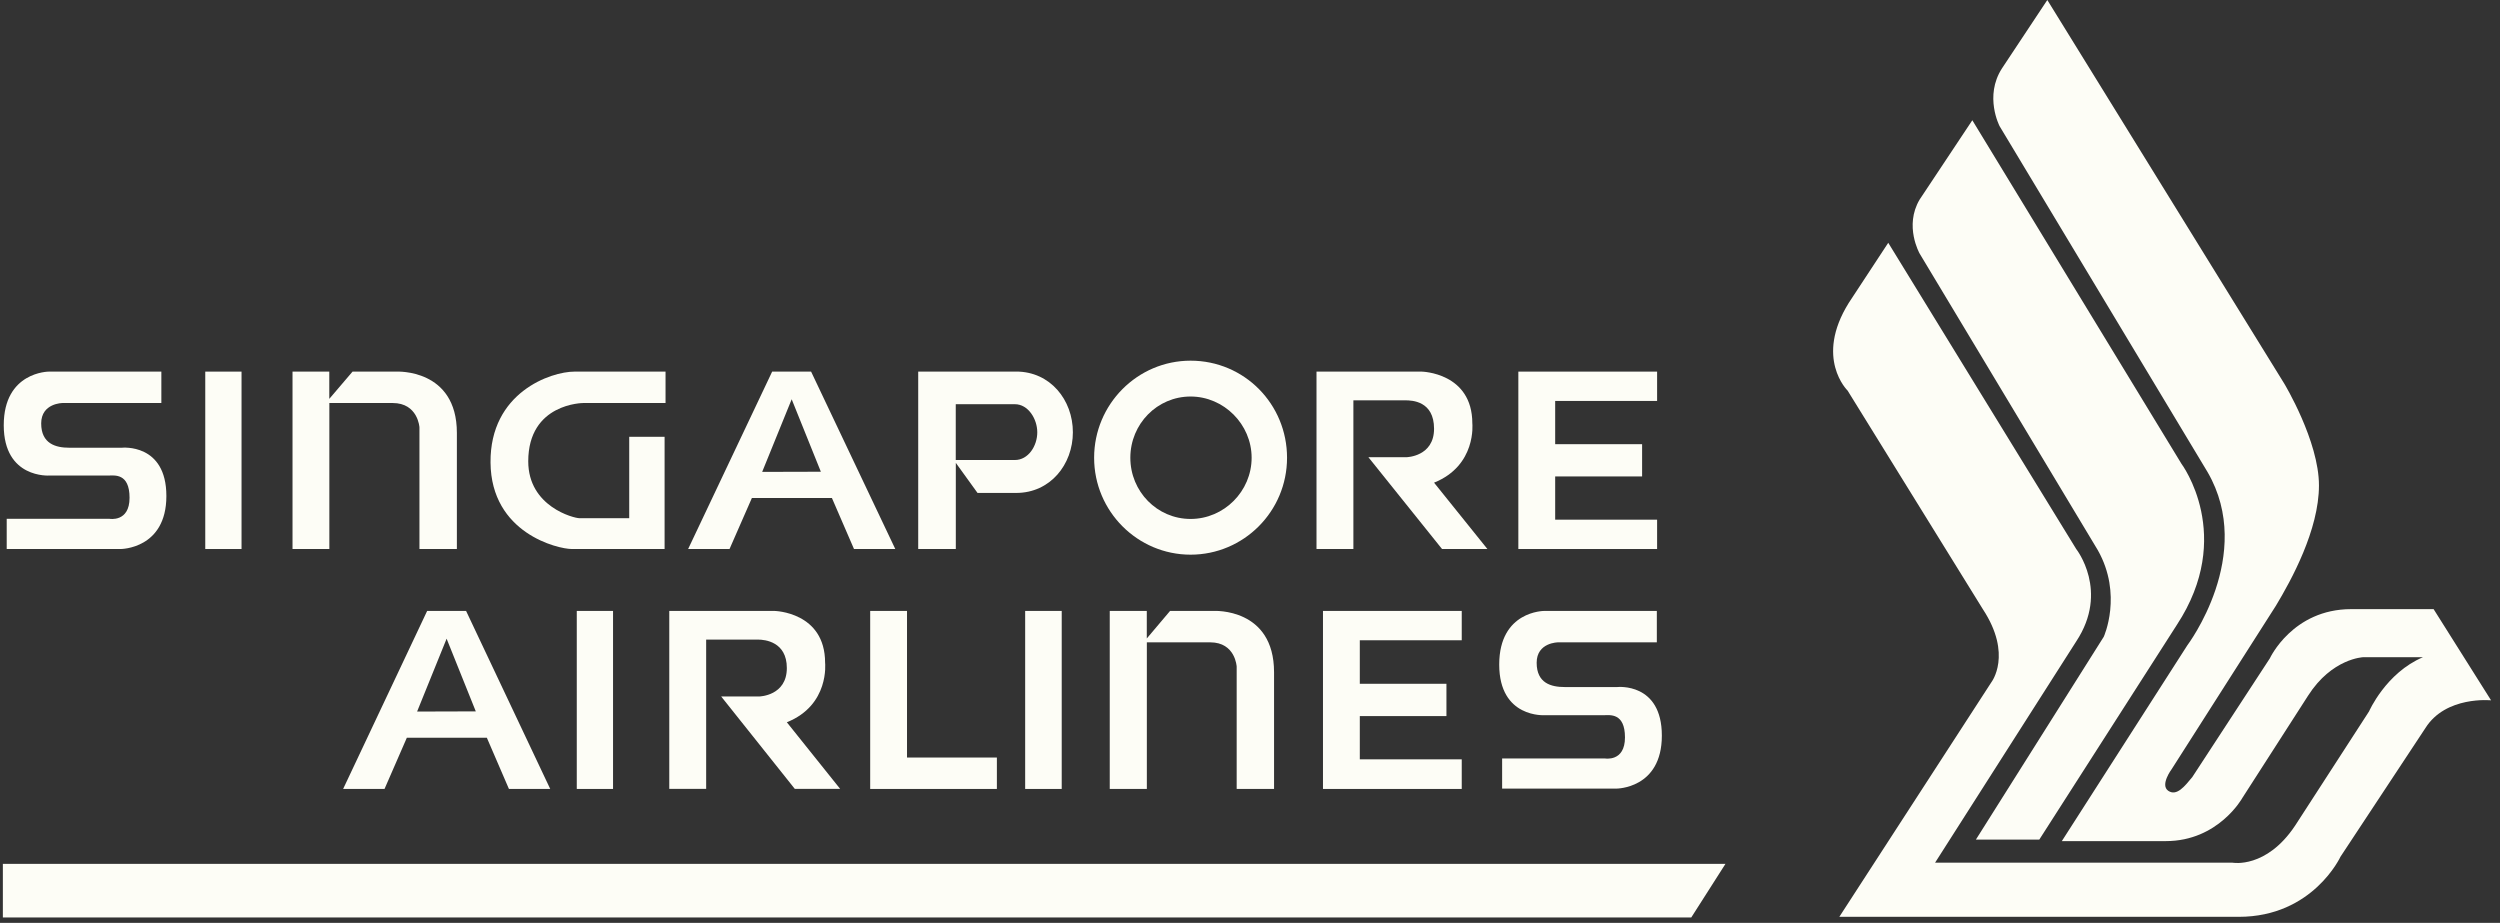
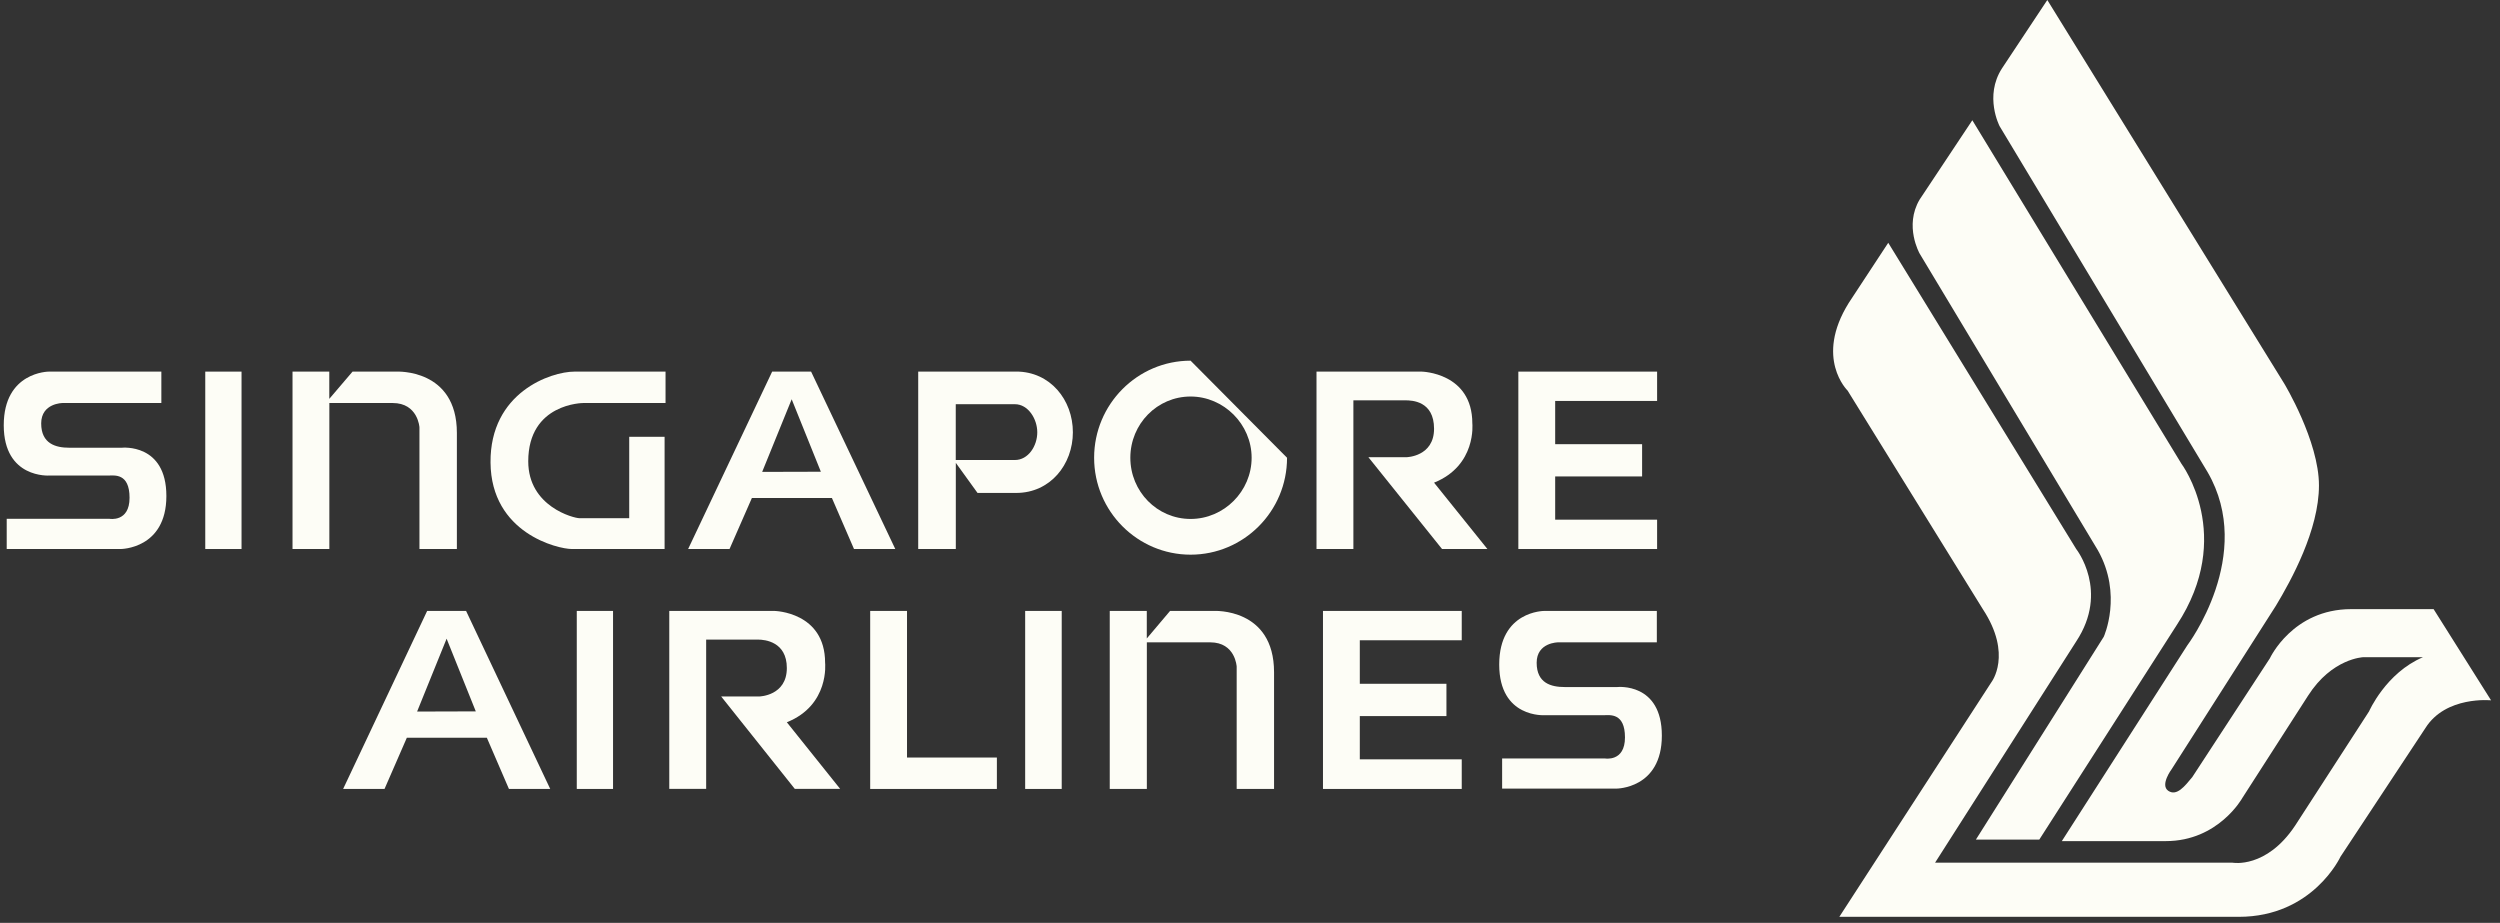
<svg xmlns="http://www.w3.org/2000/svg" width="214" height="79" viewBox="0 0 214 79" fill="none">
  <rect x="0" y="0" width="214" height="79" fill="#333333" stroke="none" />
  <g clip-path="url(#clip0_983_10643)">
-     <path fill-rule="evenodd" clip-rule="evenodd" d="M0.245 73.948H147.699L144.771 78.537H0.245V73.948Z" fill="#FDFDF6" />
    <path fill-rule="evenodd" clip-rule="evenodd" d="M174.557 71.869H169.137L180.083 54.504C180.083 54.504 181.721 50.904 179.576 47.101L164.318 21.7C164.318 21.7 162.981 19.343 164.318 17.086L168.831 10.293L186.735 39.703C186.735 39.703 191.349 45.863 186.334 53.496L174.557 71.879" fill="#FDFDF6" />
    <path fill-rule="evenodd" clip-rule="evenodd" d="M187.643 66.545L194.3 56.353C194.3 56.353 196.244 52.142 201.258 52.142H208.317L213.236 59.948C213.236 59.948 209.353 59.545 207.61 62.33L200.346 73.333C200.346 73.333 197.977 78.48 191.645 78.48H157.446L170.46 58.403C170.46 58.403 172.298 56.045 169.729 52.142L158.153 33.433C158.153 33.433 155.302 30.668 158.253 25.93L161.634 20.783L177.724 46.996C177.724 46.996 180.575 50.596 177.724 54.907L165.641 73.847H191.115C191.115 73.847 193.99 74.38 196.459 70.678L202.791 60.894C202.791 60.894 204.229 57.601 207.405 56.257H202.285C202.285 56.257 199.611 56.357 197.571 59.55L191.95 68.297C191.95 68.297 189.906 71.999 185.393 71.999H176.492L187.232 55.244C187.232 55.244 193.082 47.509 188.97 40.414L171.167 10.802C171.167 10.802 169.829 8.243 171.367 5.857L175.25 0L195.527 32.828C195.527 32.828 198.503 37.749 198.503 41.551C198.503 45.354 196.134 49.665 194.821 51.845L185.895 65.839C185.895 65.839 184.887 67.183 185.594 67.687C186.325 68.196 187.031 67.279 187.638 66.545" fill="#FDFDF6" />
    <path fill-rule="evenodd" clip-rule="evenodd" d="M74.488 52.296H77.64V64.845H85.333V67.534H74.488V52.296Z" fill="#FDFDF6" />
    <path fill-rule="evenodd" clip-rule="evenodd" d="M87.754 67.534H90.882V52.296H87.754V67.534Z" fill="#FDFDF6" />
    <path fill-rule="evenodd" clip-rule="evenodd" d="M49.372 67.534H52.476V52.296H49.372V67.534Z" fill="#FDFDF6" />
    <path fill-rule="evenodd" clip-rule="evenodd" d="M113.247 52.296H125.124V54.807H116.399V58.532H123.815V61.297H116.399V64.999H125.124V67.534H113.247V52.296Z" fill="#FDFDF6" />
    <path fill-rule="evenodd" clip-rule="evenodd" d="M129.971 31.81H141.848V34.321H133.123V38.022H140.564V40.783H133.123V44.484H141.848V46.995H129.971V31.81Z" fill="#FDFDF6" />
    <path fill-rule="evenodd" clip-rule="evenodd" d="M57.29 67.534V52.296H66.293C66.293 52.296 70.629 52.373 70.629 56.732C70.629 56.732 71.03 60.356 67.353 61.826L71.918 67.529H68.036L61.732 59.617H65.008C65.008 59.617 67.353 59.564 67.353 57.183C67.353 54.927 65.462 54.749 64.884 54.749H60.447V67.529H57.295" fill="#FDFDF6" />
    <path fill-rule="evenodd" clip-rule="evenodd" d="M112.693 46.995V31.81H121.695C121.695 31.81 126.032 31.887 126.032 36.246C126.032 36.246 126.409 39.847 122.755 41.316L127.321 46.995H123.438L117.134 39.136H120.411C120.411 39.136 122.755 39.083 122.755 36.702C122.755 34.321 120.864 34.268 120.286 34.268H115.85V46.995H112.698H112.693Z" fill="#FDFDF6" />
    <path fill-rule="evenodd" clip-rule="evenodd" d="M49.597 44.359H53.861V37.389H56.889V46.995H48.947C47.763 46.995 42.037 45.651 41.989 39.592C41.937 33.586 47.161 31.81 49.176 31.81H56.97V34.498H49.936C49.936 34.498 45.218 34.498 45.218 39.491C45.218 43.37 49.124 44.359 49.606 44.359" fill="#FDFDF6" />
    <path fill-rule="evenodd" clip-rule="evenodd" d="M94.99 52.296H98.165V54.653L100.157 52.296H103.915C103.915 52.296 109.059 52.017 109.059 57.543V67.534H105.859V57.063C105.859 57.063 105.759 54.984 103.591 54.984H98.17V67.534H94.994V52.296" fill="#FDFDF6" />
    <path fill-rule="evenodd" clip-rule="evenodd" d="M25.035 31.81H28.187V34.143L30.178 31.81H33.937C33.937 31.81 39.109 31.532 39.109 37.057V46.995H35.905V36.577C35.905 36.577 35.78 34.498 33.612 34.498H28.192V46.995H25.04V31.81" fill="#FDFDF6" />
    <path fill-rule="evenodd" clip-rule="evenodd" d="M17.571 46.995H20.675V31.81H17.571V46.995Z" fill="#FDFDF6" />
    <path fill-rule="evenodd" clip-rule="evenodd" d="M128.582 67.51V64.922H137.359C137.359 64.922 139.098 65.253 139.098 63.122C139.098 60.99 137.784 61.221 137.307 61.221H132.24C132.24 61.221 128.333 61.499 128.333 56.886C128.333 52.272 132.192 52.296 132.192 52.296H141.825V54.984H133.376C133.376 54.984 131.538 54.984 131.538 56.732C131.538 58.479 132.775 58.811 133.935 58.811H138.448C138.448 58.811 142.254 58.403 142.254 62.968C142.254 67.534 138.348 67.505 138.348 67.505H128.586" fill="#FDFDF6" />
    <path fill-rule="evenodd" clip-rule="evenodd" d="M0.574 46.995V44.407H9.352C9.352 44.407 11.09 44.739 11.09 42.607C11.09 40.476 9.777 40.706 9.299 40.706H4.232C4.232 40.706 0.321 40.989 0.321 36.4C0.321 31.81 4.18 31.81 4.18 31.81H13.812V34.498H5.364C5.364 34.498 3.526 34.498 3.526 36.246C3.526 37.994 4.786 38.325 5.923 38.325H10.436C10.436 38.325 14.242 37.922 14.242 42.458C14.242 46.995 10.336 46.995 10.336 46.995H0.574Z" fill="#FDFDF6" />
-     <path fill-rule="evenodd" clip-rule="evenodd" d="M101.914 30.874C97.368 30.874 93.657 34.599 93.657 39.184C93.657 43.769 97.373 47.48 101.914 47.48C106.456 47.48 110.171 43.779 110.171 39.184C110.171 34.59 106.513 30.874 101.914 30.874ZM101.914 44.422C99.063 44.422 96.757 42.084 96.757 39.184C96.757 36.285 99.063 33.942 101.914 33.942C104.765 33.942 107.139 36.323 107.139 39.184C107.139 42.046 104.784 44.422 101.914 44.422Z" fill="#FDFDF6" />
+     <path fill-rule="evenodd" clip-rule="evenodd" d="M101.914 30.874C97.368 30.874 93.657 34.599 93.657 39.184C93.657 43.769 97.373 47.48 101.914 47.48C106.456 47.48 110.171 43.779 110.171 39.184ZM101.914 44.422C99.063 44.422 96.757 42.084 96.757 39.184C96.757 36.285 99.063 33.942 101.914 33.942C104.765 33.942 107.139 36.323 107.139 39.184C107.139 42.046 104.784 44.422 101.914 44.422Z" fill="#FDFDF6" />
    <path fill-rule="evenodd" clip-rule="evenodd" d="M69.43 31.81H66.097L58.904 46.995H62.448L64.363 42.626H71.211L73.102 46.995H76.636M65.242 40.394L67.768 34.177L70.266 40.38L65.242 40.394Z" fill="#FDFDF6" />
    <path fill-rule="evenodd" clip-rule="evenodd" d="M39.897 52.296H36.564L29.372 67.534H32.915L34.825 63.151H41.674L43.565 67.534H47.099M35.704 60.909L38.23 54.672L40.728 60.894L35.704 60.909Z" fill="#FDFDF6" />
    <path fill-rule="evenodd" clip-rule="evenodd" d="M86.99 31.811H78.599V46.996H81.818V39.621L83.676 42.195H86.99C89.894 42.195 91.838 39.77 91.838 37C91.838 34.23 89.894 31.806 86.99 31.806M86.876 39.377H81.813V34.6H86.876C88.012 34.6 88.791 35.862 88.791 37.005C88.791 38.181 88.017 39.377 86.876 39.377Z" fill="#FDFDF6" />
  </g>
  <defs>
    <clipPath id="clip0_983_10643">
      <rect width="212.996" height="78.542" fill="white" transform="translate(0.245)" />
    </clipPath>
  </defs>
</svg>